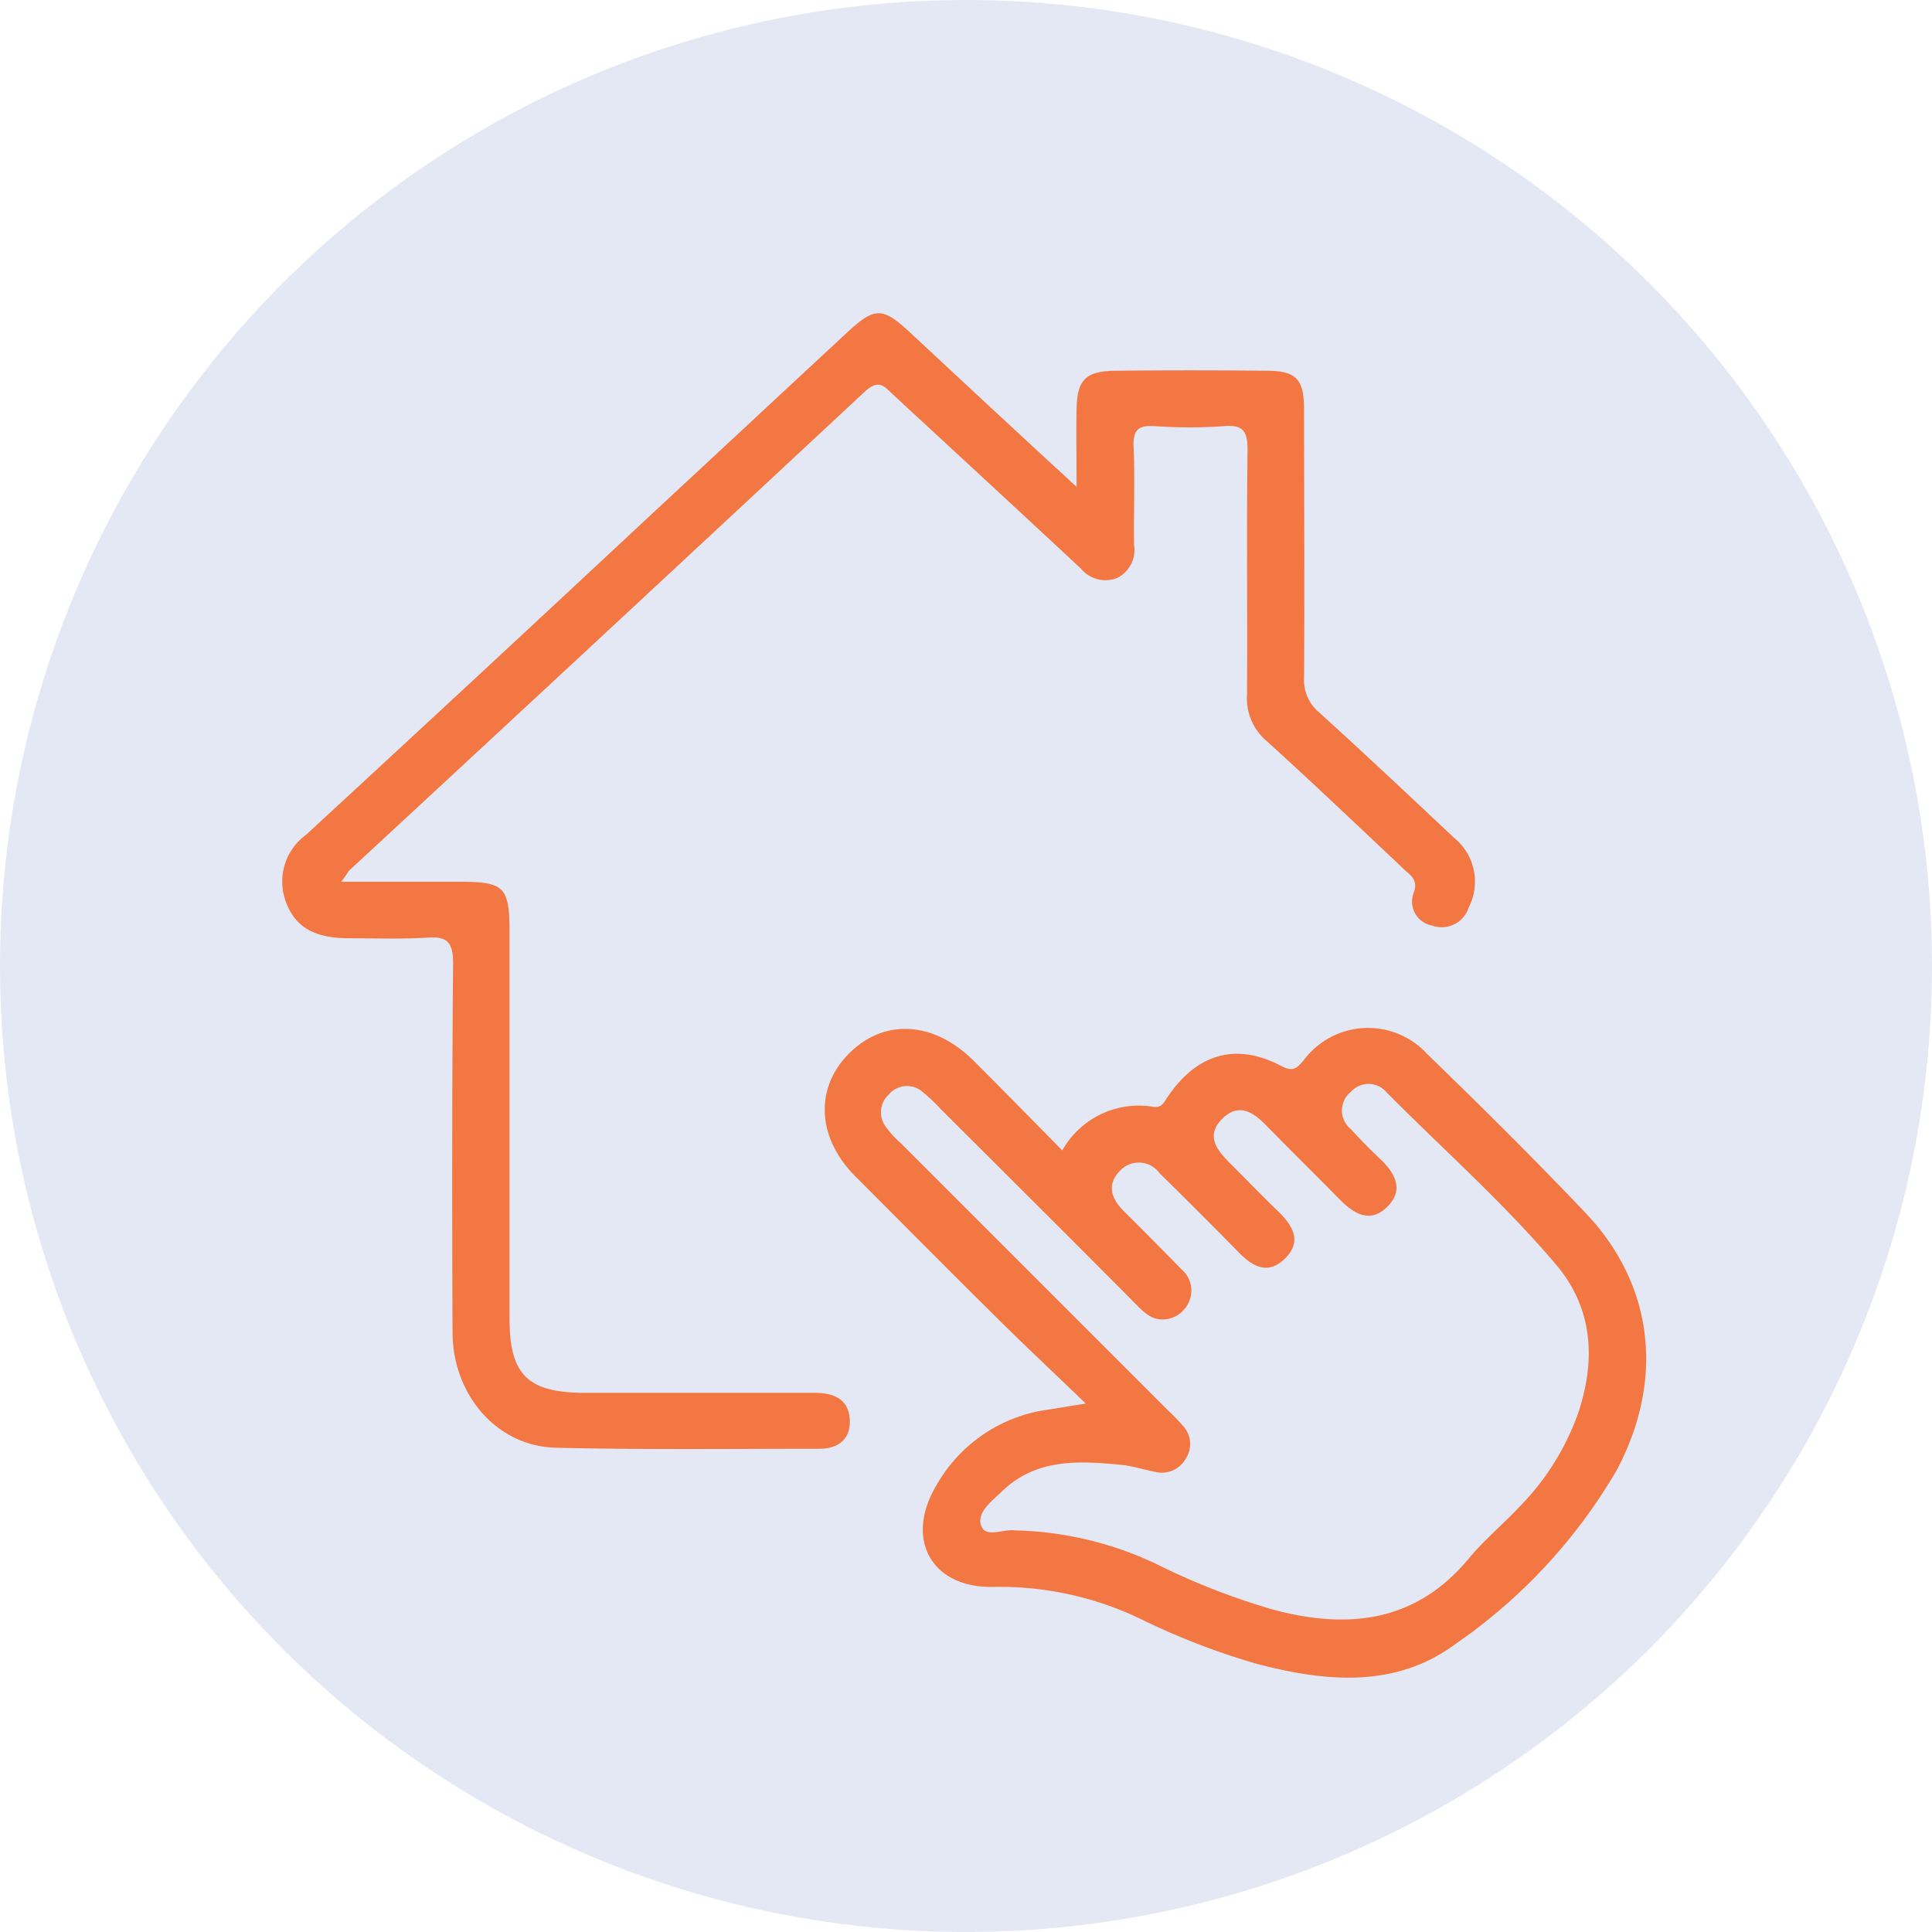
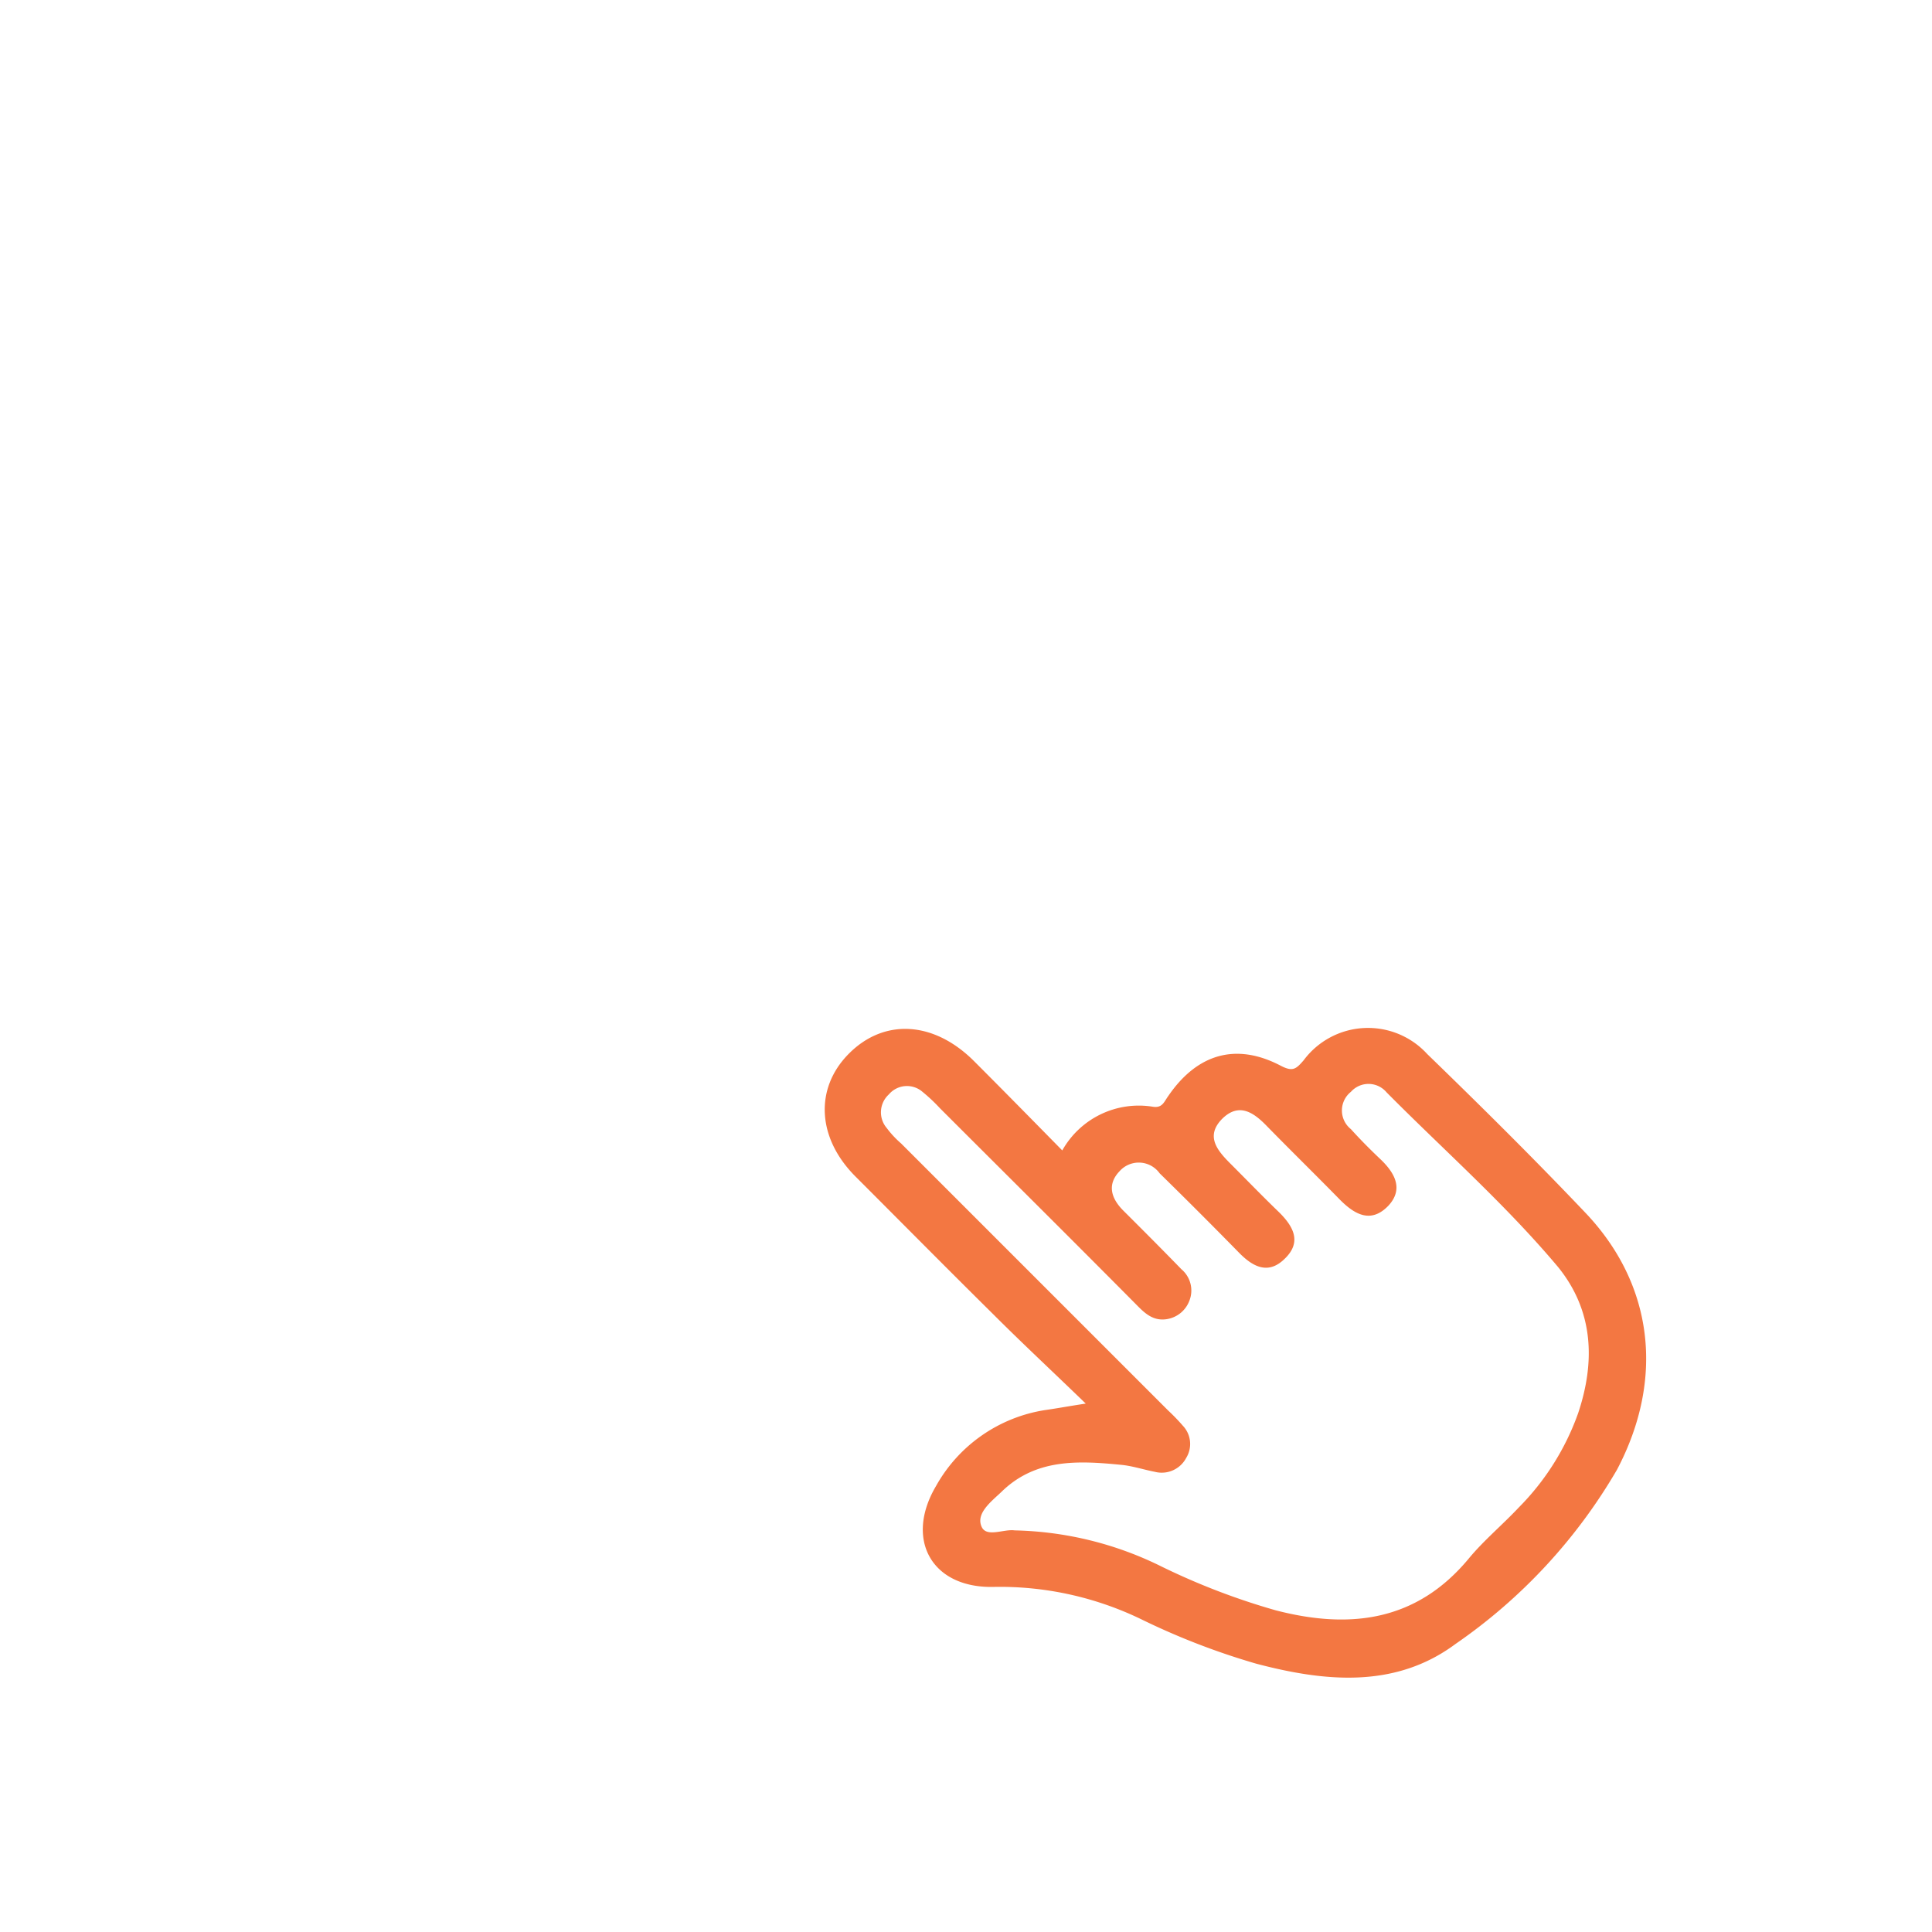
<svg xmlns="http://www.w3.org/2000/svg" width="111" height="111" viewBox="0 0 111 111">
  <defs>
    <style>.a{fill:#7689c7;opacity:0.193;}.b{fill:#f37742;}</style>
  </defs>
-   <circle class="a" cx="55.5" cy="55.5" r="55.5" />
  <g transform="translate(-69 -62.925)">
-     <path class="b" d="M88.6,113.586h6.828c2.572,0,2.847.306,2.847,2.939v22.167c0,3.215,1.041,4.256,4.348,4.256h13.166c1.041,0,1.9.306,2.021,1.408.122,1.163-.551,1.806-1.745,1.806-5.052,0-10.1.061-15.156-.061-3.368-.092-5.879-3.031-5.909-6.583-.031-7.073-.031-14.176.031-21.249,0-1.255-.367-1.562-1.531-1.47-1.531.092-3.062.031-4.593.031-1.9-.031-2.97-.674-3.49-2.113a3.326,3.326,0,0,1,1.163-3.827q10.012-9.231,19.963-18.524c3.735-3.46,7.471-6.95,11.206-10.41,1.5-1.378,1.96-1.378,3.46,0,3.123,2.909,6.246,5.817,9.645,8.94,0-1.684-.031-3.092,0-4.47.031-1.684.521-2.174,2.2-2.2q4.363-.046,8.726,0c1.684,0,2.143.49,2.143,2.2,0,5.144.031,10.288,0,15.462a2.4,2.4,0,0,0,.857,1.96c2.6,2.358,5.174,4.776,7.746,7.2a3.238,3.238,0,0,1,.857,4.011,1.629,1.629,0,0,1-2.113,1.041,1.4,1.4,0,0,1-1.041-1.9c.276-.765-.245-1.01-.612-1.378-2.6-2.449-5.174-4.9-7.838-7.318a3.206,3.206,0,0,1-1.133-2.664c.031-4.684-.031-9.369.031-14.084,0-1.072-.276-1.439-1.347-1.347a28.782,28.782,0,0,1-3.98,0c-.919-.061-1.255.184-1.225,1.163.092,1.9,0,3.766.031,5.664a1.806,1.806,0,0,1-.98,1.9,1.828,1.828,0,0,1-2.082-.551c-3.582-3.337-7.165-6.644-10.777-9.981-.49-.459-.8-.919-1.592-.214q-14.834,13.824-29.7,27.586A4.753,4.753,0,0,1,88.6,113.586Z" />
    <path class="b" d="M230.711,225.6c-2.939-3.092-6-6.124-9.063-9.093a4.607,4.607,0,0,0-7.1.367c-.429.49-.612.674-1.317.306-2.572-1.347-4.807-.674-6.46,1.745-.245.337-.337.7-.888.612a5.043,5.043,0,0,0-5.2,2.511c-1.745-1.776-3.429-3.49-5.113-5.174-2.3-2.266-5.144-2.419-7.165-.367-1.96,1.99-1.806,4.838.4,7.042,2.633,2.633,5.236,5.266,7.9,7.9,1.684,1.684,3.429,3.307,5.327,5.144-1.01.153-1.653.276-2.3.367a8.709,8.709,0,0,0-6.307,4.378c-1.806,3.062-.245,5.879,3.337,5.787a18.648,18.648,0,0,1,8.542,1.9,40.985,40.985,0,0,0,6.522,2.511c3.95,1.041,7.991,1.439,11.451-1.133a31.205,31.205,0,0,0,9.277-10.012C235.3,235.18,234.66,229.73,230.711,225.6Zm-.4,11.573a14.651,14.651,0,0,1-3.4,5.389c-.949,1.01-2.021,1.9-2.878,2.939-3,3.613-6.828,4.072-11.084,2.97a39.576,39.576,0,0,1-6.552-2.511,19.9,19.9,0,0,0-8.45-2.082c-.612-.092-1.623.429-1.9-.214-.337-.765.551-1.439,1.133-1.99,1.96-1.929,4.409-1.806,6.889-1.562.643.061,1.286.276,1.929.4a1.588,1.588,0,0,0,1.806-.8,1.522,1.522,0,0,0-.184-1.837,11.528,11.528,0,0,0-.857-.888l-15.339-15.339a5.684,5.684,0,0,1-.827-.888,1.39,1.39,0,0,1,.122-1.929,1.362,1.362,0,0,1,1.929-.153,9.778,9.778,0,0,1,1.01.949c3.7,3.7,7.44,7.409,11.145,11.145.49.49.98,1.072,1.806.98a1.661,1.661,0,0,0,1.378-1.072,1.594,1.594,0,0,0-.459-1.806c-1.1-1.133-2.2-2.235-3.337-3.368-.7-.7-.949-1.5-.214-2.266a1.475,1.475,0,0,1,2.3.122c1.531,1.5,3.031,3,4.531,4.531.8.827,1.684,1.317,2.633.4,1.041-.98.521-1.9-.367-2.756-.919-.888-1.806-1.806-2.694-2.694-.765-.765-1.5-1.592-.521-2.6.98-.98,1.837-.367,2.6.429,1.378,1.408,2.817,2.817,4.195,4.225.857.857,1.776,1.347,2.756.337.888-.949.4-1.868-.429-2.664-.582-.551-1.163-1.133-1.715-1.745a1.37,1.37,0,0,1,0-2.143,1.353,1.353,0,0,1,2.051.031c3.307,3.337,6.828,6.43,9.859,10.043C231.2,231.261,231.323,234.17,230.313,237.17Z" transform="translate(-70.652 -93.027)" />
  </g>
</svg>